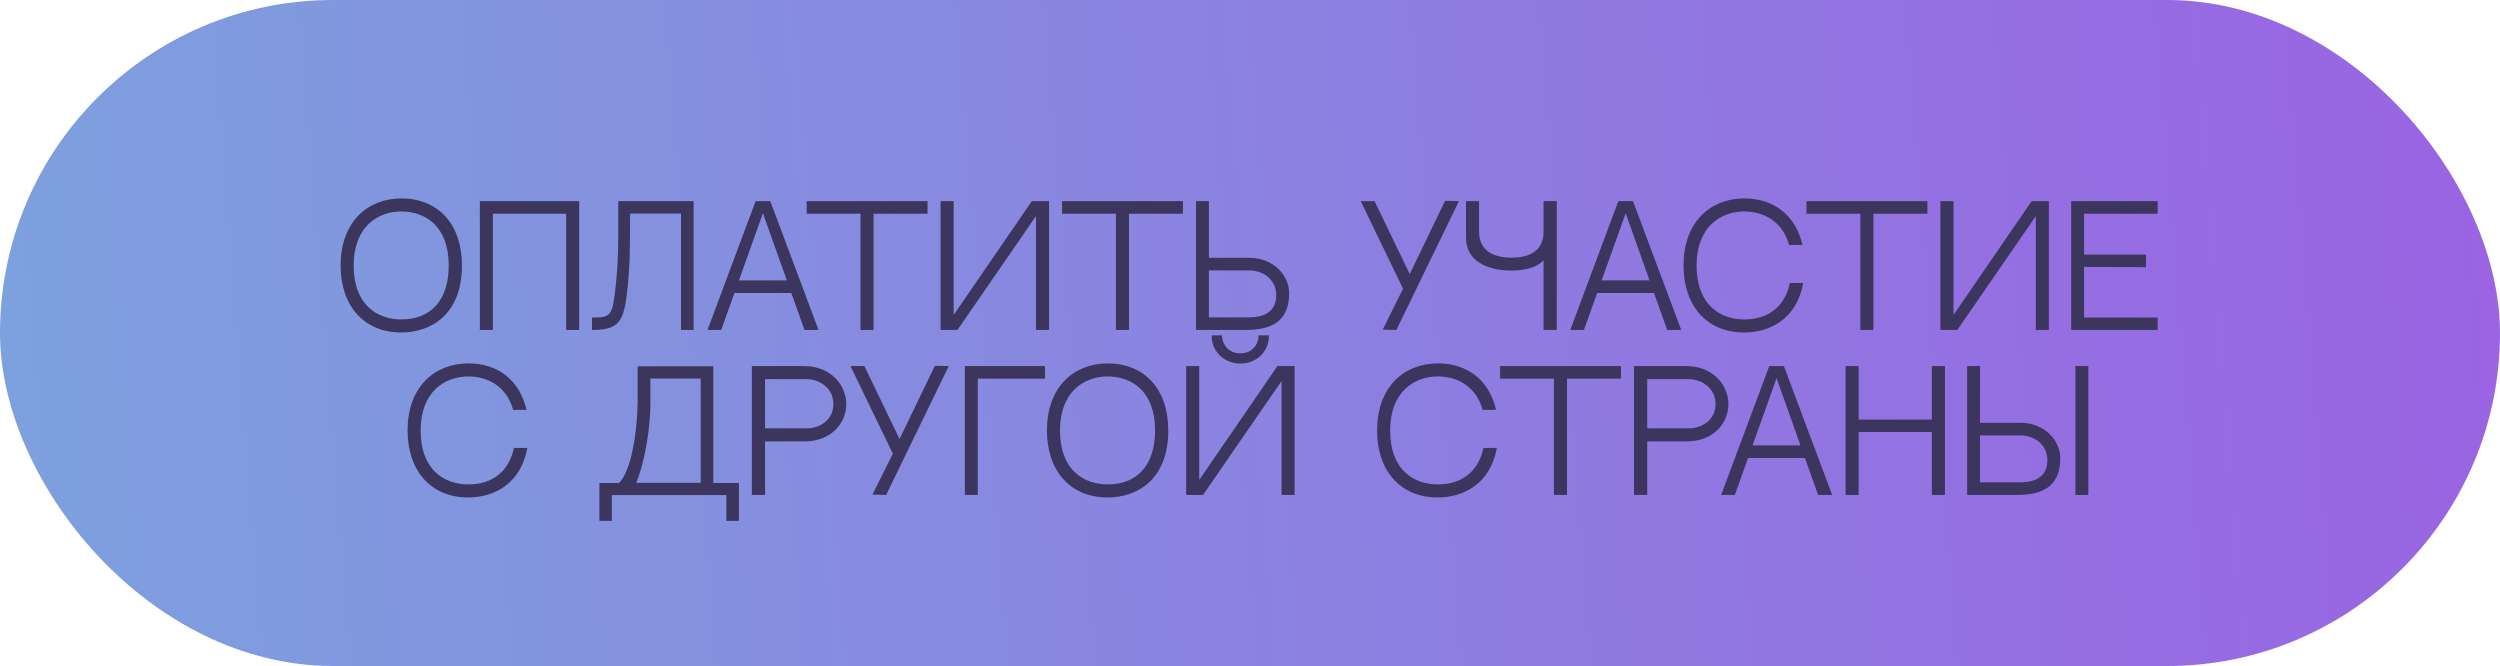
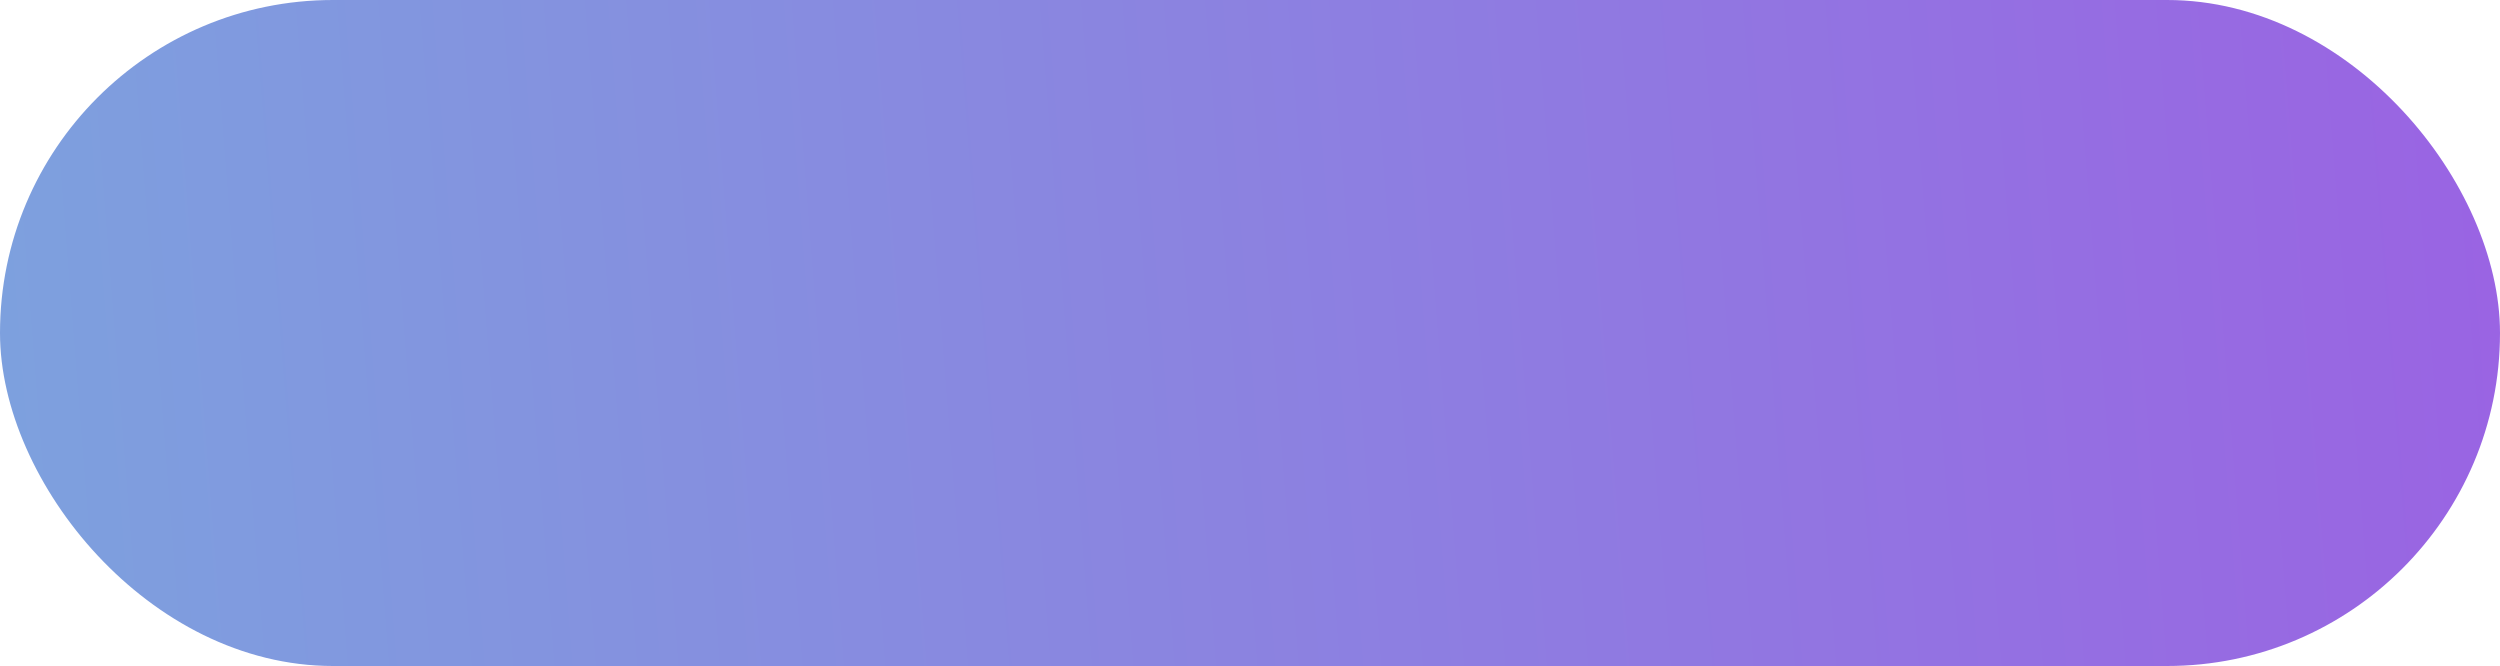
<svg xmlns="http://www.w3.org/2000/svg" width="394" height="105" viewBox="0 0 394 105" fill="none">
  <rect width="394" height="104.962" rx="52.481" fill="url(#paint0_linear_841_56)" />
-   <path d="M63.24 31.27C69.037 31.27 72.801 35.311 72.801 41.836C72.801 49.641 67.857 52.401 63.24 52.401C57.417 52.401 53.678 48.261 53.678 41.836C53.678 38.573 54.657 35.838 56.489 33.956C58.195 32.224 60.579 31.27 63.24 31.27ZM63.24 50.344C67.933 50.344 70.718 47.282 70.718 41.836C70.718 35.512 66.904 33.328 63.24 33.328C59.55 33.328 55.736 35.737 55.736 41.836C55.736 48.135 59.55 50.344 63.24 50.344ZM89.225 52V33.68H77.68V52H75.622V31.697H91.282V52H89.225ZM107.329 33.654H99.298V34.809C99.298 39.126 99.273 42.489 98.771 46.504C98.244 50.921 97.265 52 93.3 52C93.3 52 93.3 50.419 93.3 50.042C96.312 50.042 96.513 49.791 97.014 45.249C97.215 43.492 97.441 40.707 97.441 37.344V31.697H109.312V52H107.329V33.654ZM124.707 46.178H115.747L113.664 52H111.506L119.085 31.697H121.394L128.998 52H126.79L124.707 46.178ZM120.239 33.604L116.45 44.195H124.004L120.239 33.604ZM146.181 33.68H137.673V52H135.615V33.68H127.133V31.697H146.181V33.68ZM163.27 34.056L150.897 52H148.237V31.697H150.295V49.641L162.617 31.697H165.328V52H163.27V34.056ZM186.434 33.68H177.927V52H175.869V33.68H167.386V31.697H186.434V33.68ZM196.873 40.631C200.863 40.631 203.172 43.568 203.172 46.203C203.172 50.017 201.139 52 196.446 52H188.49V31.697H190.523V40.631H196.873ZM196.822 50.017C199.382 50.017 201.139 49.039 201.139 46.504C201.139 44.446 199.533 42.614 196.772 42.614H190.523V50.017H196.822ZM227.747 31.647L229.931 31.697L220.068 52L217.91 51.95L221.122 45.5L214.446 31.697H216.63L222.176 43.191L227.747 31.647ZM238.196 42.639C234.256 42.639 231.043 41.033 231.043 37.494V31.697H233.101V36.49C233.101 39.326 235.109 40.606 238.196 40.606C241.383 40.606 243.265 39.326 243.265 36.49V31.697H245.348V52H243.265V40.983C243.265 40.983 242.211 42.639 238.196 42.639ZM260.672 46.178H251.713L249.63 52H247.471L255.051 31.697H257.359L264.964 52H262.755L260.672 46.178ZM256.205 33.604L252.415 44.195H259.969L256.205 33.604ZM282.086 44.597H284.194C283.165 50.293 278.899 52.401 274.884 52.401C269.061 52.401 265.322 48.261 265.322 41.836C265.322 38.573 266.301 35.838 268.133 33.956C269.839 32.224 272.223 31.27 274.884 31.27C279.652 31.27 283.015 34.006 284.069 38.599H281.961C280.882 34.759 277.82 33.328 274.884 33.328C271.194 33.328 267.38 35.737 267.38 41.836C267.38 48.135 271.194 50.344 274.884 50.344C278.698 50.344 281.283 48.311 282.086 44.597ZM303.756 33.68H295.248V52H293.19V33.68H284.708V31.697H303.756V33.68ZM320.845 34.056L308.472 52H305.812V31.697H307.87V49.641L320.192 31.697H322.903V52H320.845V34.056ZM328.449 33.68V40.129H338.212V42.112L328.449 42.062V50.042H340.044V52H326.417V31.697H340.044V33.68H328.449ZM80.999 70.597H83.106C82.078 76.293 77.811 78.401 73.796 78.401C67.973 78.401 64.234 74.261 64.234 67.836C64.234 64.573 65.213 61.838 67.045 59.956C68.751 58.224 71.136 57.27 73.796 57.27C78.564 57.27 81.927 60.006 82.981 64.599H80.873C79.794 60.759 76.732 59.328 73.796 59.328C70.107 59.328 66.292 61.737 66.292 67.836C66.292 74.135 70.107 76.344 73.796 76.344C77.61 76.344 80.195 74.311 80.999 70.597ZM110.432 76.093V59.654H102.501V63.118C102.576 66.807 101.723 72.604 100.268 76.093H110.432ZM112.414 76.118H116.455V82.091H114.472V78.025H96.428V82.091H94.47V76.118H97.557C99.414 74.336 100.443 68.313 100.493 63.344V57.722H112.414V76.118ZM126.723 57.697C131.039 57.697 133.373 60.784 133.373 63.695C133.373 66.606 131.089 69.568 126.748 69.568H120.574V78H118.491V57.697H126.723ZM127.124 67.51C129.107 67.51 131.34 66.255 131.34 63.695C131.34 61.085 129.082 59.755 127.124 59.755H120.574V67.51H127.124ZM147.339 57.647L149.522 57.697L139.659 78L137.501 77.95L140.714 71.5L134.038 57.697H136.221L141.768 69.191L147.339 57.647ZM164.689 57.697V59.68H154.098V78H152.065V57.697H164.689ZM174.557 57.27C180.354 57.27 184.119 61.311 184.119 67.836C184.119 75.641 179.175 78.401 174.557 78.401C168.734 78.401 164.995 74.261 164.995 67.836C164.995 64.573 165.974 61.838 167.806 59.956C169.512 58.224 171.897 57.27 174.557 57.27ZM174.557 76.344C179.25 76.344 182.036 73.282 182.036 67.836C182.036 61.512 178.221 59.328 174.557 59.328C170.868 59.328 167.053 61.737 167.053 67.836C167.053 74.135 170.868 76.344 174.557 76.344ZM195.497 57.295C193.088 57.295 190.955 55.564 190.955 52.853H192.586C192.586 54.133 193.49 55.689 195.497 55.689C197.48 55.689 198.358 54.133 198.358 52.853H199.99C199.99 55.564 197.882 57.295 195.497 57.295ZM201.32 57.697H204.03V78H201.972V60.056L189.6 78H186.94V57.697H188.997V75.641L201.32 57.697ZM233.794 70.597H235.902C234.873 76.293 230.607 78.401 226.592 78.401C220.769 78.401 217.03 74.261 217.03 67.836C217.03 64.573 218.009 61.838 219.841 59.956C221.547 58.224 223.931 57.27 226.592 57.27C231.36 57.27 234.723 60.006 235.777 64.599H233.669C232.59 60.759 229.528 59.328 226.592 59.328C222.902 59.328 219.088 61.737 219.088 67.836C219.088 74.135 222.902 76.344 226.592 76.344C230.406 76.344 232.991 74.311 233.794 70.597ZM255.464 59.68H246.956V78H244.898V59.68H236.416V57.697H255.464V59.68ZM265.752 57.697C270.068 57.697 272.402 60.784 272.402 63.695C272.402 66.606 270.119 69.568 265.777 69.568H259.603V78H257.52V57.697H265.752ZM266.153 67.51C268.136 67.51 270.37 66.255 270.37 63.695C270.37 61.085 268.111 59.755 266.153 59.755H259.603V67.51H266.153ZM284.456 72.178H275.496L273.413 78H271.255L278.834 57.697H281.143L288.747 78H286.539L284.456 72.178ZM279.989 59.604L276.199 70.195H283.753L279.989 59.604ZM304.464 78V68.087H292.92V78H290.862V57.697H292.92V66.129H304.464V57.697H306.522V78H304.464ZM318.403 66.631C322.393 66.631 324.702 69.568 324.702 72.203C324.702 76.017 322.669 78 317.976 78H310.021V57.697H312.053V66.631H318.403ZM318.353 76.017C320.912 76.017 322.669 75.039 322.669 72.504C322.669 70.446 321.063 68.614 318.302 68.614H312.053V76.017H318.353ZM329.119 78H327.086V57.697H329.119V78Z" fill="#3C355D" />
  <defs>
    <linearGradient id="paint0_linear_841_56" x1="-15.183" y1="84.784" x2="425.143" y2="50.116" gradientUnits="userSpaceOnUse">
      <stop stop-color="#7CA3DE" />
      <stop offset="1" stop-color="#9C5FE3" />
    </linearGradient>
  </defs>
</svg>